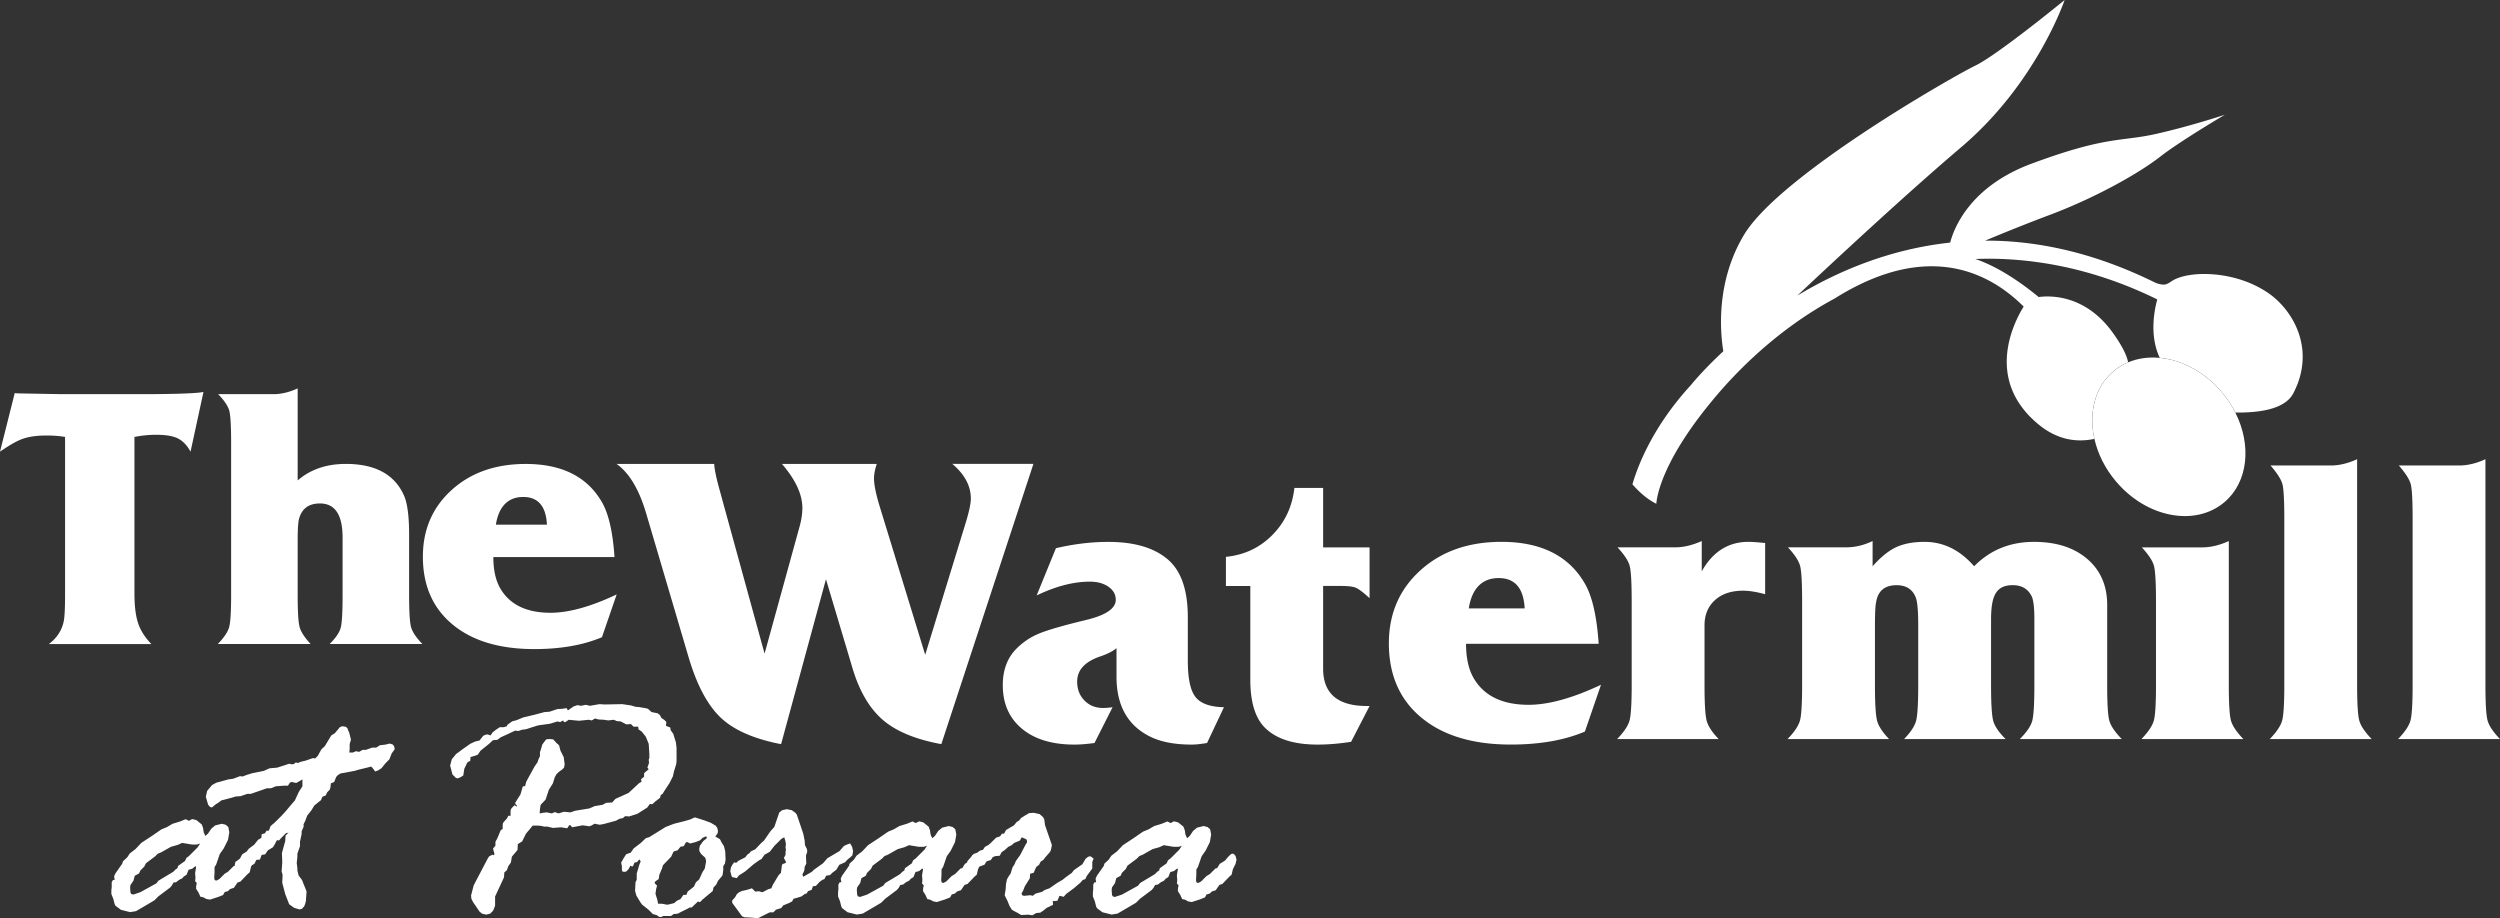
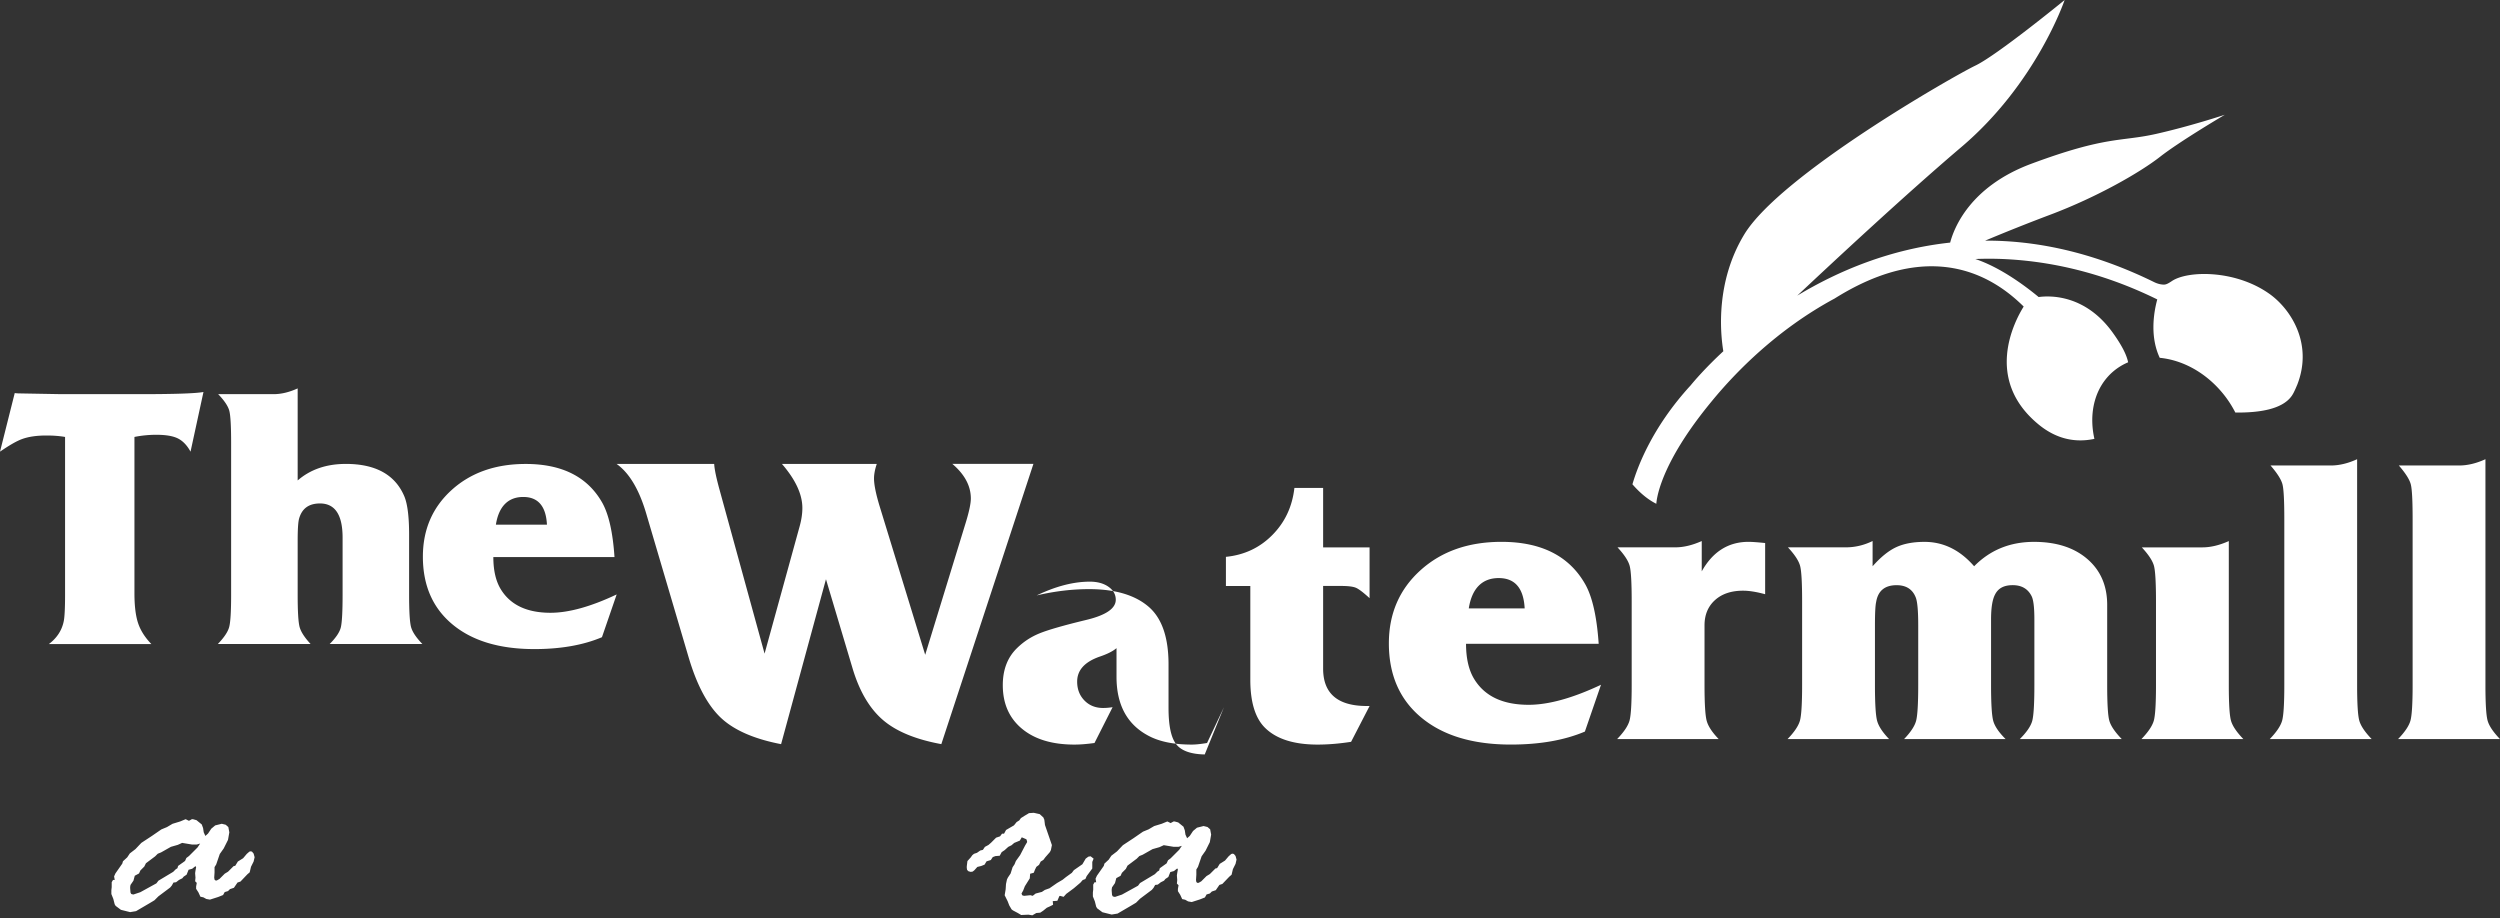
<svg xmlns="http://www.w3.org/2000/svg" id="Layer_1" data-name="Layer 1" version="1.1" viewBox="0 0 1040 381.99">
  <rect x="0" y="0" width="1040" height="381.99" fill="#333333" stroke="none" />
  <defs>
    <style>.cls-1{fill:#fff;stroke-width:0}</style>
  </defs>
-   <path class="cls-1" d="M55.93 181.77v65.06c0 5.19.5 9.3 1.5 12.34 1 3.04 2.84 5.96 5.53 8.75H20.34c3.29-2.49 5.33-5.58 6.13-9.27.4-1.69.6-5.48.6-11.37v-65.51c-2.29-.4-4.89-.6-7.78-.6-4.09 0-7.48.5-10.17 1.5-2.19.8-5.23 2.54-9.12 5.23l6.13-24.38c.7.1 1.54.15 2.54.15l16.75.3h33.2c14.16 0 22.83-.3 26.02-.9l-5.38 24.83c-1.4-2.59-3.12-4.41-5.16-5.46-2.04-1.05-5.06-1.57-9.05-1.57-3.09 0-6.13.3-9.12.9zm67.9-20.19v38.29c5.28-4.58 11.96-6.88 20.04-6.88 12.46 0 20.59 4.54 24.38 13.61 1.29 3.19 1.94 8.48 1.94 15.85v24.98c0 6.98.27 11.47.82 13.46.55 2 2.12 4.34 4.71 7.03h-38.59c2.59-2.59 4.14-4.88 4.64-6.88.5-1.99.75-6.53.75-13.61v-23.78c0-9.47-3.14-14.21-9.42-14.21-4.59 0-7.48 2.09-8.67 6.28-.4 1.4-.6 4.49-.6 9.27v22.43c0 6.98.27 11.47.82 13.46.55 2 2.07 4.34 4.56 7.03H90.62c2.59-2.69 4.16-5.03 4.71-7.03.55-1.99.82-6.48.82-13.46v-63.11c0-6.98-.25-11.44-.75-13.39-.5-1.94-2.05-4.26-4.64-6.95h23.03c3.19 0 6.53-.8 10.02-2.39zm132.71 85.7l-6.13 17.8c-7.78 3.29-17.15 4.94-28.12 4.94-14.46 0-25.8-3.41-34.03-10.24s-12.34-16.23-12.34-28.19c0-11.27 3.99-20.51 11.96-27.74 7.98-7.23 18.25-10.84 30.81-10.84 15.16 0 25.77 5.38 31.86 16.15 2.69 4.79 4.39 12.32 5.08 22.58h-50.4c0 5.58 1.05 10.07 3.14 13.46 3.99 6.48 10.87 9.72 20.64 9.72 7.58 0 16.75-2.54 27.52-7.63zm-50.25-29.02h21.24c-.4-7.68-3.69-11.52-9.87-11.52s-10.17 3.84-11.37 11.52zm118.99-25.27h39.46c-.77 2.29-1.15 4.31-1.15 6.06 0 2.62.82 6.61 2.46 11.95l18.83 61.4 17.03-55.51c1.31-4.36 1.96-7.53 1.96-9.5 0-5.24-2.57-10.04-7.7-14.41h33.73l-38.31 116.58c-10.7-1.96-18.81-5.32-24.32-10.07-5.51-4.75-9.69-11.82-12.53-21.2l-11.14-37.33-18.67 68.61c-11.35-2.19-19.76-5.9-25.22-11.13-5.46-5.24-9.88-13.59-13.26-25.05l-17.68-59.93c-2.95-9.93-7.04-16.76-12.28-20.47h40.61c.11 2.18.87 5.84 2.29 10.97l18.67 67.95 14.57-52.89c.76-2.73 1.15-5.29 1.15-7.7 0-5.67-2.84-11.79-8.51-18.34zm183.89 101.2l-7.04 14.9c-2.62.44-4.75.66-6.39.66-7.53 0-13.59-1.26-18.17-3.77-8.73-4.69-13.1-12.83-13.1-24.4v-11.95c-1.53 1.31-3.93 2.51-7.2 3.6-6.11 2.19-9.17 5.62-9.17 10.32 0 3.17 1.01 5.79 3.03 7.86 2.02 2.07 4.61 3.11 7.78 3.11 1.2 0 2.51-.11 3.93-.33l-7.53 14.9c-3.17.44-5.95.66-8.35.66-9.28 0-16.57-2.21-21.86-6.63-5.3-4.42-7.94-10.45-7.94-18.09 0-6.33 1.91-11.41 5.73-15.23 2.73-2.73 5.9-4.83 9.5-6.3s10.15-3.36 19.65-5.65c8.08-1.96 12.12-4.75 12.12-8.35 0-2.18-1.01-3.98-3.03-5.4-2.02-1.42-4.61-2.13-7.78-2.13-6.77 0-14.14 1.91-22.1 5.73l8.02-19.65c7.42-1.74 14.68-2.62 21.78-2.62 11.13 0 19.54 2.57 25.22 7.7 5.24 4.8 7.86 12.66 7.86 23.58v18.17c0 7.32 1.06 12.34 3.19 15.06 2.13 2.73 6.08 4.15 11.87 4.26zm60.58-.49l-7.7 14.9c-4.91.76-9.55 1.15-13.92 1.15-10.04 0-17.41-2.4-22.1-7.2-3.93-4.04-5.9-10.64-5.9-19.81v-38.97h-10.15v-12.12c7.64-.76 14.08-3.79 19.32-9.09 5.24-5.29 8.29-11.81 9.17-19.57h11.95v24.73h19.32v21.12c-2.62-2.4-4.53-3.85-5.73-4.34-1.2-.49-3.22-.74-6.06-.74h-7.53v34.39c0 10.37 6.06 15.55 18.17 15.55h1.15zm96.27-8.84l-6.71 19.48c-8.51 3.6-18.78 5.4-30.78 5.4-15.83 0-28.24-3.74-37.25-11.22-9.01-7.48-13.51-17.77-13.51-30.87 0-12.33 4.37-22.46 13.1-30.37s19.98-11.87 33.73-11.87c16.59 0 28.22 5.89 34.88 17.68 2.95 5.24 4.8 13.48 5.57 24.73h-55.18c0 6.11 1.15 11.03 3.44 14.74 4.37 7.1 11.9 10.64 22.6 10.64 8.29 0 18.34-2.78 30.13-8.35zm-55.01-31.77h23.25c-.44-8.41-4.04-12.61-10.81-12.61s-11.13 4.2-12.44 12.61zm123.29-27.18v21.29c-3.6-.98-6.66-1.47-9.17-1.47-4.91 0-8.82 1.31-11.71 3.93-2.89 2.62-4.34 6.12-4.34 10.48v24.89c0 7.64.3 12.58.9 14.82.6 2.24 2.26 4.78 4.99 7.61h-42.25c2.84-2.95 4.56-5.51 5.16-7.7.6-2.18.9-7.09.9-14.74v-34.88c0-7.64-.27-12.53-.82-14.66-.55-2.13-2.24-4.72-5.08-7.78h24.07c3.38 0 7.04-.87 10.97-2.62v12.61c4.58-8.19 11.08-12.28 19.49-12.28 1.31 0 3.6.16 6.88.49zm44.7-.82v10.48c3.38-3.82 6.66-6.47 9.82-7.94 3.17-1.47 7.1-2.21 11.79-2.21 7.86 0 14.74 3.38 20.63 10.15 6.66-6.77 14.95-10.15 24.89-10.15 9.28 0 16.67 2.37 22.19 7.12 5.51 4.75 8.27 11.11 8.27 19.08v33.4c0 7.75.3 12.69.9 14.82.6 2.13 2.32 4.67 5.16 7.61h-42.41c2.84-2.84 4.56-5.35 5.16-7.53.6-2.18.9-7.15.9-14.9v-27.35c0-4.91-.38-8.13-1.15-9.66-1.53-3.05-4.15-4.58-7.86-4.58s-6.06 1.31-7.37 3.93c-1.09 2.08-1.64 5.51-1.64 10.32v27.35c0 7.64.3 12.58.9 14.82.6 2.24 2.32 4.78 5.16 7.61h-42.25c2.73-2.84 4.39-5.35 4.99-7.53.6-2.18.9-7.15.9-14.9v-24.89c0-5.89-.33-9.71-.98-11.46-1.31-3.49-3.99-5.24-8.02-5.24-4.91 0-7.75 2.35-8.51 7.04-.33 1.42-.49 4.64-.49 9.66v24.89c0 7.64.3 12.58.9 14.82.6 2.24 2.26 4.78 4.99 7.61h-42.25c2.84-2.95 4.56-5.51 5.16-7.7.6-2.18.9-7.09.9-14.74v-34.88c0-7.64-.27-12.53-.82-14.66-.55-2.13-2.24-4.72-5.08-7.78h24.07c3.82 0 7.53-.87 11.13-2.62zm116.99 74.67c-.6 2.18-2.32 4.75-5.16 7.7h42.41c-2.84-2.95-4.56-5.51-5.16-7.7-.6-2.18-.9-7.09-.9-14.74v-59.93c-3.93 1.75-7.59 2.62-10.97 2.62h-25.22c2.84 3.06 4.53 5.65 5.08 7.78.54 2.13.82 7.02.82 14.66v34.88c0 7.64-.3 12.55-.9 14.74zm90.63 7.7h-42.41c2.84-2.95 4.56-5.51 5.16-7.7.6-2.18.9-7.09.9-14.74v-68.94c0-7.64-.24-12.47-.74-14.49-.49-2.02-2.16-4.67-4.99-7.94h25.05c3.49 0 7.15-.87 10.97-2.62v93.99c0 7.64.3 12.55.9 14.74.6 2.18 2.32 4.75 5.16 7.7zm53.38 0h-42.41c2.84-2.95 4.56-5.51 5.16-7.7.6-2.18.9-7.09.9-14.74v-68.94c0-7.64-.24-12.47-.74-14.49-.49-2.02-2.16-4.67-4.99-7.94h25.05c3.49 0 7.15-.87 10.97-2.62v93.99c0 7.64.3 12.55.9 14.74.6 2.18 2.32 4.75 5.16 7.7zm-84.44-147.21c-.44 1.09-.93 2.19-1.51 3.31-.3.56-.64 1.1-1.04 1.6-3.93 4.99-12.82 6.59-23.11 6.46a43.994 43.994 0 00-5.69-8.55c-3.59-4.23-7.75-7.57-12.15-9.96-4.41-2.39-9.06-3.82-13.61-4.26-1.97-4.2-2.63-8.67-2.63-12.73 0-4.83.92-9.07 1.6-11.56-18.13-8.92-39.24-15.52-62.95-16.75-4.35-.22-8.59-.23-12.74-.06 10.21 3.42 20.29 10.81 26.35 15.82 4.79-.65 19.42-1.07 30.83 14.84 3.93 5.47 5.78 9.31 6.39 12.31-2.19.92-4.26 2.18-6.14 3.76-7.74 6.56-10.33 17.29-7.89 28.09-7.4 1.58-15.45.44-23.31-6.06-22.67-18.71-9.98-42.78-6.11-48.98-7.61-7.52-22.28-18.94-44.63-16.39-9.85 1.13-21.21 4.99-34.12 13.11h-.02c-23.98 12.96-41.15 30.7-50.84 42.48-.36.44-.71.87-1.06 1.29-3.01 3.7-5.61 7.15-7.85 10.36-12.8 18.35-14.16 29.03-14.3 31.2-4.07-2.02-7.49-5.28-9.94-8.11 2.1-7.26 8.25-23.77 24.24-41.18 1.29-1.58 5.94-7.09 13.57-14.17-1.29-7.85-3.19-28.87 8.66-48.51 14.93-24.77 87.06-65.93 96.17-70.31C830.77 22.98 858.46.36 858.89 0c-.16.45-11.86 34.78-42.98 61.19-22.64 19.22-53.11 47.56-68.26 61.8 17.05-10.29 38.52-19.35 63.62-22.07 1.58-6.04 8.24-23.31 33.78-32.8 31.33-11.65 37.15-9.11 51.73-12.38 14.31-3.22 28.28-7.85 28.76-8-.56.33-18.69 11.02-26.94 17.47-8.38 6.56-26.23 16.77-45.53 24.05a802.095 802.095 0 00-27.26 10.85c26.24-.12 50.16 7.35 70.25 17.22 1.18.59 2.46.98 3.78 1.06.99.06 1.65-.12 3.7-1.49 6.56-4.38 26.35-4.75 40.56 5.36 9.02 6.43 18.27 20.93 11.47 38.01z" />
-   <path class="cls-1" d="M925.34 208.92c-12.14 10.29-32.31 6.45-45.05-8.59-4.62-5.44-7.63-11.61-9.01-17.75-2.44-10.8.16-21.54 7.89-28.09 1.88-1.58 3.95-2.84 6.14-3.76 4.06-1.71 8.55-2.3 13.15-1.86 4.55.44 9.2 1.86 13.61 4.26 4.4 2.39 8.56 5.73 12.15 9.96 2.3 2.7 4.18 5.58 5.69 8.55 6.82 13.52 5.38 28.86-4.57 37.29zm-724.3 97.17l.82-.41.69-.14h.41l1.1.41.82-1.23 1.37-1.1 1.64-1.1h1.64l1.37-.41.14-.55 1.1-.82.96-.68 1.64-.41 3.01-1.23 4.66-1.1 4.11-1.1 2.06-.14 3.29-1.1 2.19-.14 1.64-.27.55.96 2.33-1.64 1.23-.41.27-.14h.14l1.51.27 1.92-.41 1.78.41 3.97-.69 2.06.14 7.4-.14 3.7.55 1.78.55 1.64.14 3.15.55.55.27 1.37 1.23 2.6.55.68.55.27.27.55 1.1 1.23.82.82.82-.14 1.64 1.78.69.14 1.1 1.1 1.51.41 1.37.69 2.19.27 2.33v5.48l-.14 1.23-.96 3.15-.41 1.92-1.37 2.74-2.33 3.56-.55.96-.82.55-.27 1.1-.14.14-1.78 1.37-1.37 1.23-.96-.14-1.1 1.51-4.11 2.6-3.42 1.1-1.64-.14-.96.82-1.37.27-1.51.82-5.07 1.37-1.51.27h-.41l-1.92-.41-1.1.68-.69.27-.27.14-2.88-.41-4.38.82-.82-.96-.41.14-.82 1.23-2.6-.41-3.29.27-2.33-.55h-1.37l-1.09-.27-1.23-.14h-2.47l-1.1 1.37-1.64 1.92-1.64 3.29-1.78 1.1-.14 2.47-2.33 2.74-.41 2.47-1.1 1.51-.55 1.64-1.09.96-.14 2.06-3.7 7.95v3.84l-.82 2.06-1.23 1.23-1.64.41-1.78-.41-1.1-.96-1.37-2.06-1.23-1.78-.69-1.37-.14-1.37 1.1-4.25 5.89-11.23.55-.82 1.37-.69.55.27.27-.55v-.14l-.41-1.37-.14-.68v-.14l.96-1.1v-1.64l.82-1.51 1.37-3.29.82-.55v-1.64l.14-.82.41-.55 1.23-1.37.55-1.1h.96v-2.06l.14-.69.55-.68.96-.96.96.55.14-.27-.68-.69-.14-.55v-.14l.14-.14 2.06-3.29.55-1.92.41-1.37.96-.14.41-1.64.69-1.37 2.88-5.21 1.23-1.78.27-.96.69-1.51v-1.64l.55-1.64.41-1.51.69-.96.96-1.23 1.51-.14 1.23.14h.14l1.51 1.64.96.82.55 2.19 1.37 2.74.41 3.01-.27 1.37-.68.69-1.51 1.1-.96.96-.69 1.23-.82 2.6-1.64 2.6-1.37 4.11-2.06 2.19-.27 1.64-.14 1.92 1.51-.27 1.23-.14h.27l2.06.41 1.23-.55 1.51.55 2.33-.69 2.6.27 2.06-.69 5.89-.96 2.19-.96 3.29-.55 1.51-.82 2.47-.14 1.37-1.51 5.48-2.47 4.25-3.97 1.1-.68-.14-1.1 1.23-.96v-1.51l1.92-1.64-.55-.69.69-1.92-.14-1.37.27-.69v-1.78l-.27-4.11-1.23-3.01-1.64-2.06-1.37-.96-.14-1.1h-1.92l-1.09-1.1-1.92.14-2.33-1.23-1.64-.14-1.23-.55-2.33.27-1.78-.27-2.33-.14-1.37-.41-1.37.82-1.23-.27-4.11.41-4.25-.41-1.37.96h-.55l-.41-.68-1.23.68-1.1-.27-3.15.96-4.93.68-5.2 1.64-1.37.14-1.64.55-1.37-.14-2.88 1.37-3.02 1.37-1.51 1.1-1.78.14-1.64 1.51-3.56 2.88-1.1 1.64-1.51.55-1.51.41-.14 1.64-.96.41-.41.55-1.1 2.33-.41 2.74-.82.55-.82.41-.82.27-.69-.27-1.37-1.37-.96-3.7.69-2.6 1.78-2.19 2.6-1.92 3.29-2.33 2.06-.96 1.78-.41 1.64-2.06zm58.19 51.24l1.23-1.92.27-.14 1.64-.55 1.23-1.78 2.88-2.19 2.19-2.06 1.37-.41 6.85-4.25 3.56-1.37 3.84-.96 1.51-.41 1.37-.41 1.78-.82h.27l3.84 1.23 2.6.96 2.06 1.23.69.96.27 1.37-.14.82-.96 1.37 1.92 1.1.69 1.37.96 1.51.55 2.19.14 3.43-.27 1.64-.69 1.1v1.51l-.27 2.06-.27.55-1.64 1.92-.69 1.51-1.23 1.37-.27 1.37-.14.14-4.11 3.43-1.1 1.1-.82-.27-2.6 2.47h-.82l-.68.41-2.74 1.37-1.64.82-1.64.14-1.09.82h-3.29l-.69.41h-.82l-1.23-.82-1.51-.41-1.78-1.78-2.74-2.19-.69-.96-1.64-2.74-.55-1.92.14-2.74v-.82l.55-1.1v-2.6l1.1-3.7.55-1.37-.55-.82-.96 1.1-1.1.27-.55 1.37-.41.27-.69-.41-.82 1.51-.96.96-.82.14-.68-.14-.14-.27-.14-.27v-1.78l-.27-1.1v-.41l.82-1.37zm13.71 12.6l-.27 1.92.14.41.68 2.19.27 1.51h1.64l2.19.41 1.23-.27 1.64-.41 1.1-.96 1.51-.69 1.23-1.78h1.23l.55-1.37 2.6-2.06.82-1.78 1.37-1.23 1.37-3.01.96-1.51.55-3.01-.27-1.23-.14-.27-1.64-1.51-.69-1.1-.14-.96.27-1.37 1.37-1.92 1.51-1.23v-.41l-.27-.41-1.51.68-.96.96-.27.14-1.78.69-2.19.55-.96-.55h-.69l-.96 1.64-1.37.27-1.23 1.51-1.1.27-.55.27-.27.55-.69 1.51-3.42 3.56-.41 1.37-1.1 2.6-.27 1.78-1.37.96-.27.41v.41l.96.96-.41 1.51zm33.27-10.96l1.1-.96 2.74-1.37.82-1.1.96-.69.55-.69 1.78-.82 2.47-2.6 1.23-1.1 2.74-3.97 1.51-1.64 2.06-6.03 1.23-.96 1.92-.41 2.06.41 1.51 1.1.55.68 1.64 4.8 1.1 3.29.55 2.74.14 1.92.82 1.64.14 1.1-.55 1.64.14 3.29-.68 1.37-.14 1.51-.82 1.78.41.82 3.56-2.06.82-.82 3.84-2.74 1.78-2.06 5.07-3.01 1.78-2.06 1.1-.55 1.51-.55.82 1.37.41 1.78-.27 1.78-.55.55-1.64 1.37-.82.96-2.47 1.1-1.23 2.06-1.64 1.23-.96.96-1.64.27-.68 1.37-.96.41-1.1.82-1.51 1.64-1.23.14-.55 1.51-1.51.55-.55.96-.69.14-1.51 1.1-1.78.55-1.51.41-.55 1.1-1.37.69-2.33.96-.14.14-.68.96-2.19.68-1.1 1.1h-1.51l-4.93 2.47-2.74-.27-2.88-.14-.96-.41-1.51-2.06-2.6-3.56v-.96l1.23-1.37.68-1.23.96-.82 1.23-.55 1.92-.41 2.19-.68 1.37 1.37 1.51-.14 1.51.41 2.33-1.23 1.37-.41.55-1.37 2.47-4.11.96-.96.41-3.29.41-.41.82-.27.55-.41-.96-1.78.69-1.37v-1.23l.14-.82-.14-1.1.14-1.23v-.14l-.27-1.37-.41-1.37-1.23.69-2.88 2.88-1.92 2.47-2.19 1.23-1.23 1.78-.82.41-2.33 1.64-3.7 3.15-2.6 1.64-.82 1.1-1.92-.41-.27-.41-.55-2.06.27-1.51.55-1.09.82-1.1.82.27zm43.8 8.09l-.27-1.51.55-1.23 2.88-4.11.27-.96 1.78-1.64 1.1-1.64 2.33-1.78 2.47-2.6 4.38-2.88 3.97-2.74 2.33-.96 2.33-1.37 3.15-.96 2.33-.96 1.37.68 1.23-.68h.41l1.51.41 2.19 1.78.55 1.51.27 1.78.69 1.51 1.1-.96 1.37-2.06 1.64-1.37 2.74-.69 1.64.41 1.1.96.41 2.19-.55 3.15-1.78 3.56-1.64 2.33-1.51 4.38-.68 1.1v2.19l-.14 2.19.14.82.27.27.41.14.41-.14.96-.55 2.19-2.19 1.37-.82 2.33-2.33.69-.14 1.1-1.78 2.19-1.37 1.51-1.78 1.09-.96.55-.14.55.14.69.82.41 1.51-.41 1.78-1.1 2.19-.55 2.33-.96.82-2.88 3.01-1.23.41-1.51 2.19-1.64.55-.82.82-1.37.41-.68 1.23-2.06.82-3.43 1.1-1.51-.27-1.23-.69-1.23-.27-.82-1.78-.96-1.51v-.96l.27-1.51-.69-.69.14-1.51-.14-1.78v-.14l.14-.96.27-1.51-.27-.41-1.37 1.1-1.51.41-.82 2.06-1.23.82-.55.69-1.37.69-1.23.96-1.1.14-.69 1.23-.69.82-4.93 3.7-1.64 1.64-2.06 1.23-5.62 3.29-2.47.41-3.84-.96-2.19-1.64-.41-.69-.55-2.19-.82-2.06v-1.64l.14-1.23v-2.06l.55-.96h.68zm29.32-7.95l.55-1.23 1.1-.82 2.33-2.33 1.23-1.23 1.1-1.64-1.37.41h-2.06l-4.11-.68-.27.14-1.51.69-2.88.82-4.11 2.33-1.37.55-1.09 1.1-3.84 2.88-.69 1.37-1.64 1.64-.55 1.23-1.78.96-.55 2.06-1.23 1.78-.14.82v.55l.14 1.78.27.55.27.14.69.14 2.88-.96 6.71-3.7.82-1.1 6.17-3.7 1.1-1.1.69-.41.27-.96 2.88-2.06z" />
+   <path class="cls-1" d="M55.93 181.77v65.06c0 5.19.5 9.3 1.5 12.34 1 3.04 2.84 5.96 5.53 8.75H20.34c3.29-2.49 5.33-5.58 6.13-9.27.4-1.69.6-5.48.6-11.37v-65.51c-2.29-.4-4.89-.6-7.78-.6-4.09 0-7.48.5-10.17 1.5-2.19.8-5.23 2.54-9.12 5.23l6.13-24.38c.7.1 1.54.15 2.54.15l16.75.3h33.2c14.16 0 22.83-.3 26.02-.9l-5.38 24.83c-1.4-2.59-3.12-4.41-5.16-5.46-2.04-1.05-5.06-1.57-9.05-1.57-3.09 0-6.13.3-9.12.9zm67.9-20.19v38.29c5.28-4.58 11.96-6.88 20.04-6.88 12.46 0 20.59 4.54 24.38 13.61 1.29 3.19 1.94 8.48 1.94 15.85v24.98c0 6.98.27 11.47.82 13.46.55 2 2.12 4.34 4.71 7.03h-38.59c2.59-2.59 4.14-4.88 4.64-6.88.5-1.99.75-6.53.75-13.61v-23.78c0-9.47-3.14-14.21-9.42-14.21-4.59 0-7.48 2.09-8.67 6.28-.4 1.4-.6 4.49-.6 9.27v22.43c0 6.98.27 11.47.82 13.46.55 2 2.07 4.34 4.56 7.03H90.62c2.59-2.69 4.16-5.03 4.71-7.03.55-1.99.82-6.48.82-13.46v-63.11c0-6.98-.25-11.44-.75-13.39-.5-1.94-2.05-4.26-4.64-6.95h23.03c3.19 0 6.53-.8 10.02-2.39zm132.71 85.7l-6.13 17.8c-7.78 3.29-17.15 4.94-28.12 4.94-14.46 0-25.8-3.41-34.03-10.24s-12.34-16.23-12.34-28.19c0-11.27 3.99-20.51 11.96-27.74 7.98-7.23 18.25-10.84 30.81-10.84 15.16 0 25.77 5.38 31.86 16.15 2.69 4.79 4.39 12.32 5.08 22.58h-50.4c0 5.58 1.05 10.07 3.14 13.46 3.99 6.48 10.87 9.72 20.64 9.72 7.58 0 16.75-2.54 27.52-7.63zm-50.25-29.02h21.24c-.4-7.68-3.69-11.52-9.87-11.52s-10.17 3.84-11.37 11.52zm118.99-25.27h39.46c-.77 2.29-1.15 4.31-1.15 6.06 0 2.62.82 6.61 2.46 11.95l18.83 61.4 17.03-55.51c1.31-4.36 1.96-7.53 1.96-9.5 0-5.24-2.57-10.04-7.7-14.41h33.73l-38.31 116.58c-10.7-1.96-18.81-5.32-24.32-10.07-5.51-4.75-9.69-11.82-12.53-21.2l-11.14-37.33-18.67 68.61c-11.35-2.19-19.76-5.9-25.22-11.13-5.46-5.24-9.88-13.59-13.26-25.05l-17.68-59.93c-2.95-9.93-7.04-16.76-12.28-20.47h40.61c.11 2.18.87 5.84 2.29 10.97l18.67 67.95 14.57-52.89c.76-2.73 1.15-5.29 1.15-7.7 0-5.67-2.84-11.79-8.51-18.34zm183.89 101.2l-7.04 14.9c-2.62.44-4.75.66-6.39.66-7.53 0-13.59-1.26-18.17-3.77-8.73-4.69-13.1-12.83-13.1-24.4v-11.95c-1.53 1.31-3.93 2.51-7.2 3.6-6.11 2.19-9.17 5.62-9.17 10.32 0 3.17 1.01 5.79 3.03 7.86 2.02 2.07 4.61 3.11 7.78 3.11 1.2 0 2.51-.11 3.93-.33l-7.53 14.9c-3.17.44-5.95.66-8.35.66-9.28 0-16.57-2.21-21.86-6.63-5.3-4.42-7.94-10.45-7.94-18.09 0-6.33 1.91-11.41 5.73-15.23 2.73-2.73 5.9-4.83 9.5-6.3s10.15-3.36 19.65-5.65c8.08-1.96 12.12-4.75 12.12-8.35 0-2.18-1.01-3.98-3.03-5.4-2.02-1.42-4.61-2.13-7.78-2.13-6.77 0-14.14 1.91-22.1 5.73c7.42-1.74 14.68-2.62 21.78-2.62 11.13 0 19.54 2.57 25.22 7.7 5.24 4.8 7.86 12.66 7.86 23.58v18.17c0 7.32 1.06 12.34 3.19 15.06 2.13 2.73 6.08 4.15 11.87 4.26zm60.58-.49l-7.7 14.9c-4.91.76-9.55 1.15-13.92 1.15-10.04 0-17.41-2.4-22.1-7.2-3.93-4.04-5.9-10.64-5.9-19.81v-38.97h-10.15v-12.12c7.64-.76 14.08-3.79 19.32-9.09 5.24-5.29 8.29-11.81 9.17-19.57h11.95v24.73h19.32v21.12c-2.62-2.4-4.53-3.85-5.73-4.34-1.2-.49-3.22-.74-6.06-.74h-7.53v34.39c0 10.37 6.06 15.55 18.17 15.55h1.15zm96.27-8.84l-6.71 19.48c-8.51 3.6-18.78 5.4-30.78 5.4-15.83 0-28.24-3.74-37.25-11.22-9.01-7.48-13.51-17.77-13.51-30.87 0-12.33 4.37-22.46 13.1-30.37s19.98-11.87 33.73-11.87c16.59 0 28.22 5.89 34.88 17.68 2.95 5.24 4.8 13.48 5.57 24.73h-55.18c0 6.11 1.15 11.03 3.44 14.74 4.37 7.1 11.9 10.64 22.6 10.64 8.29 0 18.34-2.78 30.13-8.35zm-55.01-31.77h23.25c-.44-8.41-4.04-12.61-10.81-12.61s-11.13 4.2-12.44 12.61zm123.29-27.18v21.29c-3.6-.98-6.66-1.47-9.17-1.47-4.91 0-8.82 1.31-11.71 3.93-2.89 2.62-4.34 6.12-4.34 10.48v24.89c0 7.64.3 12.58.9 14.82.6 2.24 2.26 4.78 4.99 7.61h-42.25c2.84-2.95 4.56-5.51 5.16-7.7.6-2.18.9-7.09.9-14.74v-34.88c0-7.64-.27-12.53-.82-14.66-.55-2.13-2.24-4.72-5.08-7.78h24.07c3.38 0 7.04-.87 10.97-2.62v12.61c4.58-8.19 11.08-12.28 19.49-12.28 1.31 0 3.6.16 6.88.49zm44.7-.82v10.48c3.38-3.82 6.66-6.47 9.82-7.94 3.17-1.47 7.1-2.21 11.79-2.21 7.86 0 14.74 3.38 20.63 10.15 6.66-6.77 14.95-10.15 24.89-10.15 9.28 0 16.67 2.37 22.19 7.12 5.51 4.75 8.27 11.11 8.27 19.08v33.4c0 7.75.3 12.69.9 14.82.6 2.13 2.32 4.67 5.16 7.61h-42.41c2.84-2.84 4.56-5.35 5.16-7.53.6-2.18.9-7.15.9-14.9v-27.35c0-4.91-.38-8.13-1.15-9.66-1.53-3.05-4.15-4.58-7.86-4.58s-6.06 1.31-7.37 3.93c-1.09 2.08-1.64 5.51-1.64 10.32v27.35c0 7.64.3 12.58.9 14.82.6 2.24 2.32 4.78 5.16 7.61h-42.25c2.73-2.84 4.39-5.35 4.99-7.53.6-2.18.9-7.15.9-14.9v-24.89c0-5.89-.33-9.71-.98-11.46-1.31-3.49-3.99-5.24-8.02-5.24-4.91 0-7.75 2.35-8.51 7.04-.33 1.42-.49 4.64-.49 9.66v24.89c0 7.64.3 12.58.9 14.82.6 2.24 2.26 4.78 4.99 7.61h-42.25c2.84-2.95 4.56-5.51 5.16-7.7.6-2.18.9-7.09.9-14.74v-34.88c0-7.64-.27-12.53-.82-14.66-.55-2.13-2.24-4.72-5.08-7.78h24.07c3.82 0 7.53-.87 11.13-2.62zm116.99 74.67c-.6 2.18-2.32 4.75-5.16 7.7h42.41c-2.84-2.95-4.56-5.51-5.16-7.7-.6-2.18-.9-7.09-.9-14.74v-59.93c-3.93 1.75-7.59 2.62-10.97 2.62h-25.22c2.84 3.06 4.53 5.65 5.08 7.78.54 2.13.82 7.02.82 14.66v34.88c0 7.64-.3 12.55-.9 14.74zm90.63 7.7h-42.41c2.84-2.95 4.56-5.51 5.16-7.7.6-2.18.9-7.09.9-14.74v-68.94c0-7.64-.24-12.47-.74-14.49-.49-2.02-2.16-4.67-4.99-7.94h25.05c3.49 0 7.15-.87 10.97-2.62v93.99c0 7.64.3 12.55.9 14.74.6 2.18 2.32 4.75 5.16 7.7zm53.38 0h-42.41c2.84-2.95 4.56-5.51 5.16-7.7.6-2.18.9-7.09.9-14.74v-68.94c0-7.64-.24-12.47-.74-14.49-.49-2.02-2.16-4.67-4.99-7.94h25.05c3.49 0 7.15-.87 10.97-2.62v93.99c0 7.64.3 12.55.9 14.74.6 2.18 2.32 4.75 5.16 7.7zm-84.44-147.21c-.44 1.09-.93 2.19-1.51 3.31-.3.56-.64 1.1-1.04 1.6-3.93 4.99-12.82 6.59-23.11 6.46a43.994 43.994 0 00-5.69-8.55c-3.59-4.23-7.75-7.57-12.15-9.96-4.41-2.39-9.06-3.82-13.61-4.26-1.97-4.2-2.63-8.67-2.63-12.73 0-4.83.92-9.07 1.6-11.56-18.13-8.92-39.24-15.52-62.95-16.75-4.35-.22-8.59-.23-12.74-.06 10.21 3.42 20.29 10.81 26.35 15.82 4.79-.65 19.42-1.07 30.83 14.84 3.93 5.47 5.78 9.31 6.39 12.31-2.19.92-4.26 2.18-6.14 3.76-7.74 6.56-10.33 17.29-7.89 28.09-7.4 1.58-15.45.44-23.31-6.06-22.67-18.71-9.98-42.78-6.11-48.98-7.61-7.52-22.28-18.94-44.63-16.39-9.85 1.13-21.21 4.99-34.12 13.11h-.02c-23.98 12.96-41.15 30.7-50.84 42.48-.36.44-.71.87-1.06 1.29-3.01 3.7-5.61 7.15-7.85 10.36-12.8 18.35-14.16 29.03-14.3 31.2-4.07-2.02-7.49-5.28-9.94-8.11 2.1-7.26 8.25-23.77 24.24-41.18 1.29-1.58 5.94-7.09 13.57-14.17-1.29-7.85-3.19-28.87 8.66-48.51 14.93-24.77 87.06-65.93 96.17-70.31C830.77 22.98 858.46.36 858.89 0c-.16.45-11.86 34.78-42.98 61.19-22.64 19.22-53.11 47.56-68.26 61.8 17.05-10.29 38.52-19.35 63.62-22.07 1.58-6.04 8.24-23.31 33.78-32.8 31.33-11.65 37.15-9.11 51.73-12.38 14.31-3.22 28.28-7.85 28.76-8-.56.33-18.69 11.02-26.94 17.47-8.38 6.56-26.23 16.77-45.53 24.05a802.095 802.095 0 00-27.26 10.85c26.24-.12 50.16 7.35 70.25 17.22 1.18.59 2.46.98 3.78 1.06.99.06 1.65-.12 3.7-1.49 6.56-4.38 26.35-4.75 40.56 5.36 9.02 6.43 18.27 20.93 11.47 38.01z" />
  <path class="cls-1" d="M417.7 346.78l.82-1.51 3.29-1.92 1.1-1.37 1.1-.69.69-.96 1.51-.96 1.64-.96.14-.14 2.06-.14 2.47.55 1.51 1.37.41.96.27 2.19 2.88 8.36-.41 2.06-.41.82-1.92 2.19-.82 1.1-1.1.68-.69 1.37-1.1.82-.55 1.1-.55 1.37-1.51.41-.14 1.92-2.06 3.29-.69 1.78-.69 1.23.27.69.27.14.55.14 2.6-.27.96.27 1.23-.96 2.6-.68 1.23-.82 1.92-.68 3.15-2.19 2.33-1.37 1.37-1.1 2.47-1.78.82-1.1 3.56-2.47 1.37-2.33 1.1-.82.82-.14h.14l1.23.96-.55 1.37v2.74l-2.33 3.15-.55 1.23-1.1.41-.96 1.1-2.74 2.33-3.15 2.33-1.1 1.23-1.51-.41-.27.14-.82 1.92-1.92.14.14 1.51-1.37.69-1.23.55-1.51 1.23-1.23.82-1.64.14-1.64.96-1.64-.27-3.02.14-1.37-.82-2.06-1.1-.55-.41-.96-1.64-.69-1.78-1.23-2.47.41-2.47.14-2.19.41-1.92.41-.82 1.1-1.64.82-2.6.82-1.23.55-1.37 1.78-2.47 2.06-3.97.82-1.37v-.41l-.14-.41-.14-.41-1.92-.82-.82 1.37-2.33.96-1.1.96-1.37.68-1.51 1.37-1.23.82-.82 1.51-1.78.14-1.1.41-.82 1.23-1.78.55-.82 1.37-1.37.55-1.64.41-1.23 1.37-.69.55-.82.14-.96-.27-.55-.55-.14-.82v-.68l.27-2.19 1.37-1.51.69-.96.68-.55 1.23-.41 1.37-.96 1.1-.27.82-1.23 1.51-.82 1.1-.96 1.92-1.92.14-.14 1.64-.55.82-1.1h.82zm38.32 20.28l-.27-1.51.55-1.23 2.88-4.11.27-.96 1.78-1.64 1.1-1.64 2.33-1.78 2.47-2.6 4.38-2.88 3.97-2.74 2.33-.96 2.33-1.37 3.15-.96 2.33-.96 1.37.68 1.23-.68h.41l1.51.41 2.19 1.78.55 1.51.27 1.78.69 1.51 1.1-.96 1.37-2.06 1.64-1.37 2.74-.69 1.64.41 1.1.96.41 2.19-.55 3.15-1.78 3.56-1.64 2.33-1.51 4.38-.68 1.1v2.19l-.14 2.19.14.82.27.27.41.14.41-.14.96-.55 2.19-2.19 1.37-.82 2.33-2.33.69-.14 1.1-1.78 2.19-1.37 1.51-1.78 1.09-.96.55-.14.55.14.69.82.41 1.51-.41 1.78-1.1 2.19-.55 2.33-.96.82-2.88 3.01-1.23.41-1.51 2.19-1.64.55-.82.82-1.37.41-.68 1.23-2.06.82-3.43 1.1-1.51-.27-1.23-.69-1.23-.27-.82-1.78-.96-1.51v-.96l.27-1.51-.69-.69.14-1.51-.14-1.78v-.14l.14-.96.27-1.51-.27-.41-1.37 1.1-1.51.41-.82 2.06-1.23.82-.55.69-1.37.69-1.23.96-1.1.14-.69 1.23-.69.82-4.93 3.7-1.64 1.64-2.06 1.23-5.62 3.29-2.47.41-3.84-.96-2.19-1.64-.41-.69-.55-2.19-.82-2.06v-1.64l.14-1.23v-2.06l.55-.96h.68zm29.32-7.95l.55-1.23 1.1-.82 2.33-2.33 1.23-1.23 1.1-1.64-1.37.41h-2.06l-4.11-.68-.27.14-1.51.69-2.88.82-4.11 2.33-1.37.55-1.09 1.1-3.84 2.88-.69 1.37-1.64 1.64-.55 1.23-1.78.96-.55 2.06-1.23 1.78-.14.82v.55l.14 1.78.27.55.27.14.69.14 2.88-.96 6.71-3.7.82-1.1 6.17-3.7 1.1-1.1.69-.41.27-.96 2.88-2.06zm-437.61 6.97l-.27-1.5.55-1.23 2.87-4.1.27-.96 1.78-1.64 1.09-1.64 2.32-1.78 2.46-2.6 4.37-2.87 3.96-2.73 2.32-.96 2.32-1.37 3.14-.96 2.32-.96 1.37.68 1.23-.68h.41l1.5.41 2.19 1.78.55 1.5.27 1.78.68 1.5 1.09-.96 1.37-2.05 1.64-1.37 2.73-.68 1.64.41 1.09.96.41 2.19-.55 3.14-1.78 3.55-1.64 2.32-1.5 4.37-.68 1.09v2.19l-.14 2.19.14.82.27.27.41.14.41-.14.96-.55 2.19-2.19 1.37-.82 2.32-2.32.68-.14 1.09-1.78 2.19-1.37 1.5-1.78 1.09-.96.55-.14.55.14.68.82.41 1.5-.41 1.78-1.09 2.19-.55 2.32-.96.82-2.87 3.01-1.23.41-1.5 2.19-1.64.55-.82.82-1.37.41-.68 1.23-2.05.82-3.42 1.09-1.5-.27-1.23-.68-1.23-.27-.82-1.78-.96-1.5v-.96l.27-1.5-.68-.68.14-1.5-.14-1.78v-.14l.14-.96.27-1.5-.27-.41-1.37 1.09-1.5.41-.82 2.05-1.23.82-.55.68-1.37.68-1.23.96-1.09.14-.68 1.23-.68.82-4.92 3.69-1.64 1.64-2.05 1.23-5.6 3.28-2.46.41-3.83-.96-2.19-1.64-.41-.68-.55-2.19-.82-2.05v-1.64l.14-1.23V367l.55-.96h.68zm29.25-7.93l.55-1.23 1.09-.82 2.32-2.32 1.23-1.23 1.09-1.64-1.37.41h-2.05l-4.1-.68-.27.14-1.5.68-2.87.82-4.1 2.32-1.37.55-1.09 1.09-3.83 2.87-.68 1.37-1.64 1.64-.55 1.23-1.78.96-.55 2.05-1.23 1.78-.14.82v.55l.14 1.78.27.55.27.14.68.14 2.87-.96 6.7-3.69.82-1.09 6.15-3.69 1.09-1.09.68-.41.27-.96 2.87-2.05z" />
-   <path class="cls-1" d="M123.05 317.15l.82.27 1.37-.55 1.78-.41 3.14-1.09.96.14 1.09-1.09 1.5-2.73 1.37-1.23 2.73-4.51 1.5-.96 2.05-2.46.55-.27.68-.14 1.37.27.55.55.82 2.05.68 2.73-.55 1.78v2.05l-.14 1.5h1.5l1.23-.55 1.37.27 1.37-.82h1.37l2.73-.96h1.64l1.5-.96 2.32-.27 1.64-.41h.14l1.09.27.68.68.27 1.09v.27l-.14.27-1.09 1.5-.96 2.46-1.64 1.64-1.64 2.05-1.23.82-1.37.55-1.23-1.64-.55-.41-1.5.41-3.42.82-1.91.55-5.88 1.09-1.23.82-.55.68-.82 2.05-1.37.55-.14 1.5-.27.96v.14l-1.09 1.09-.68 1.37-1.37.55-.55 1.37-2.73 2.19-1.37 2.19-1.64 2.05-.82 2.19-.68 1.37v1.09l-.82 1.91v1.09l-.68 3.14v1.91l-1.09 3.14v1.23l-.27 2.73.27 2.05v.96l.27 1.09.27 1.09 1.37 1.78.82 2.05 1.09 2.73-.27 3.96-.27 1.09-.41 1.09-.96 1.09-.96.27-2.32-.68-2.05-1.5-1.64-4.24-1.23-4.65v-.14l.14-3.14-.41-1.5.27-3.69-.14-3.96 1.37-4.92.14-2.32 1.23-1.23-1.09.27-1.78 1.78-1.09 1.23-.55-.14-.41.14-.68 1.37-.82 1.37-.14.14-2.05 1.23-1.09 1.64-1.5.27-.68 1.91-1.5.14-.82 1.64-1.23.68-1.23 1.5-2.05 1.23-.68.82-1.23.68-1.09.96-.82-2.32.96-1.91-.82-.82v-.27l.14-.55.14-.82.27-.14 1.64-1.23.96-1.78 1.78-1.09.96-1.23 2.19-1.64 1.64-2.05 1.37-.82.14-1.5 1.37-.41.68-1.09h.96l.68-1.91 1.78-1.5 3.01-3.01 1.5-1.64 1.37-1.64 2.46-2.87 1.64-3.55 1.5-2.32v-2.87l-2.6 1.5-1.64-.41h-.41l-.55.27-.82 1.23h-1.5l-3.55.27-2.05.82h-1.64l-6.7 2.32h-1.5l-2.73.96-2.05.14-2.32.68-3.69.96-1.23.96-.96.55-1.64 1.37h-.27l-.55-.14-.82-.96-.96-3.28.55-2.46 2.05-2.46 1.78-.96 2.46-.68 2.46-.68 2.05-.27 2.87-1.09 1.09.14 1.78-.68 2.19-.68 4.78-.96 2.46-1.09 3.14-.27 5.06-1.64 1.09.27.82-.14.82-.68z" />
</svg>